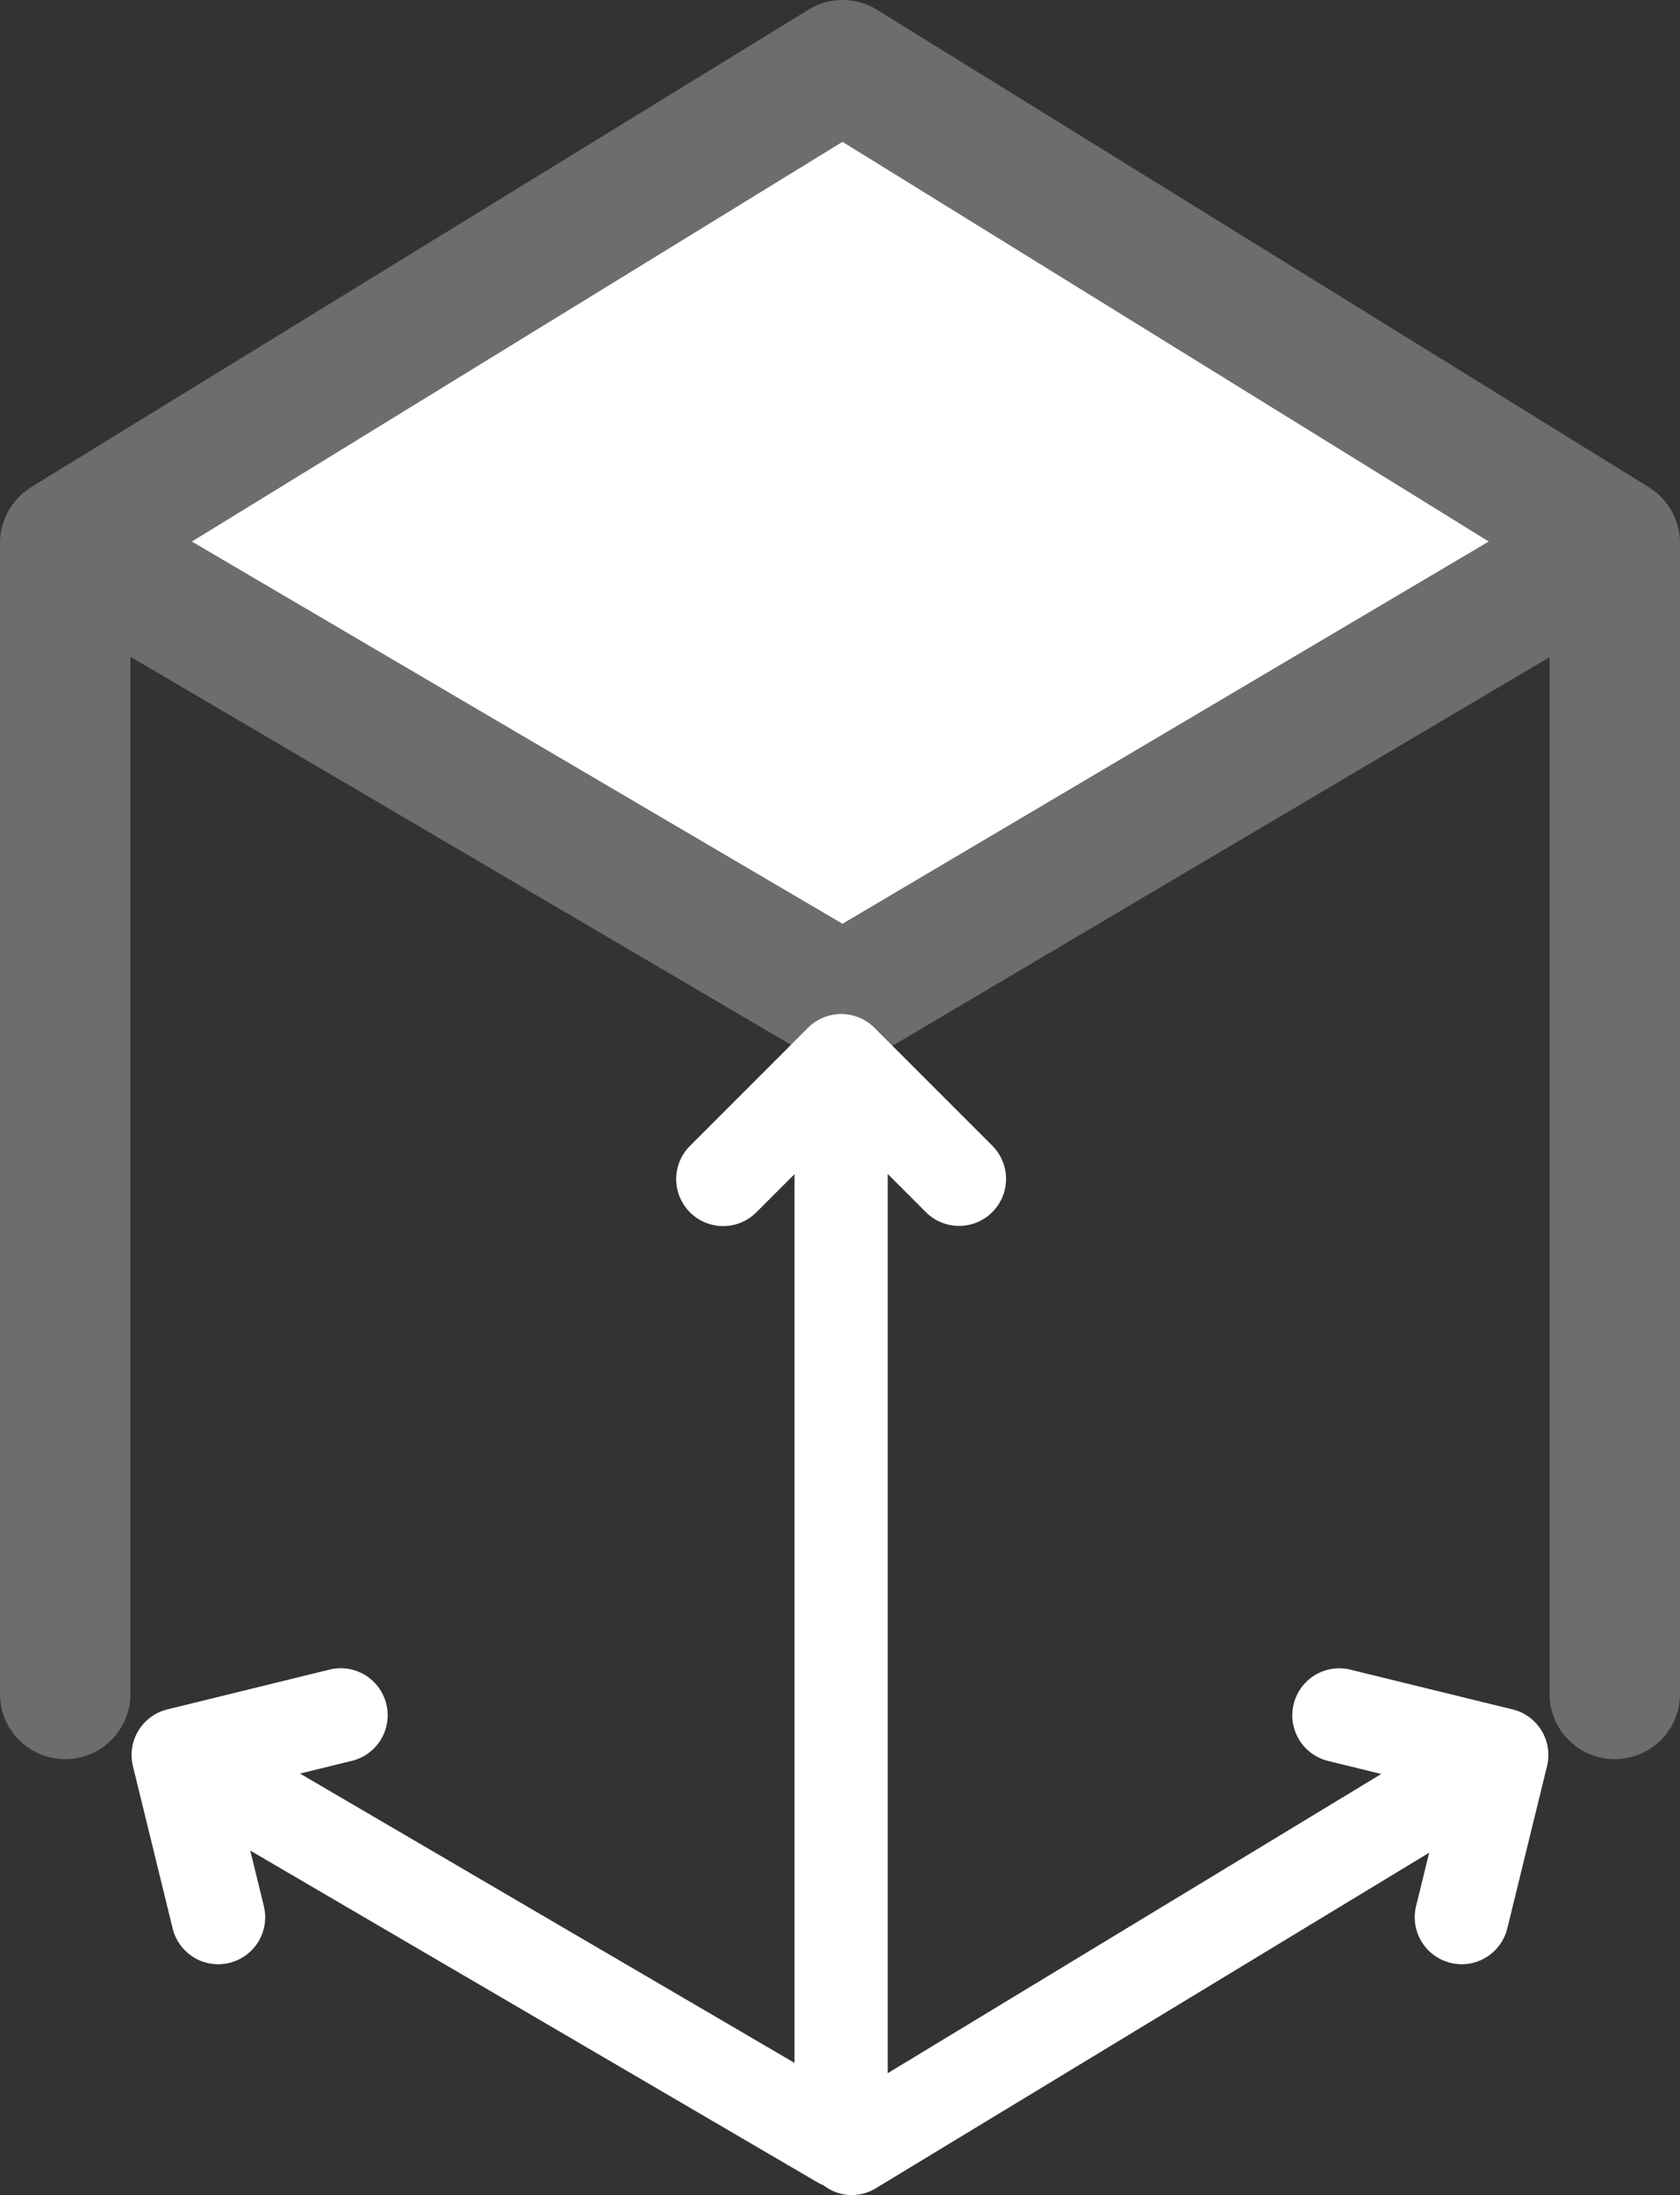
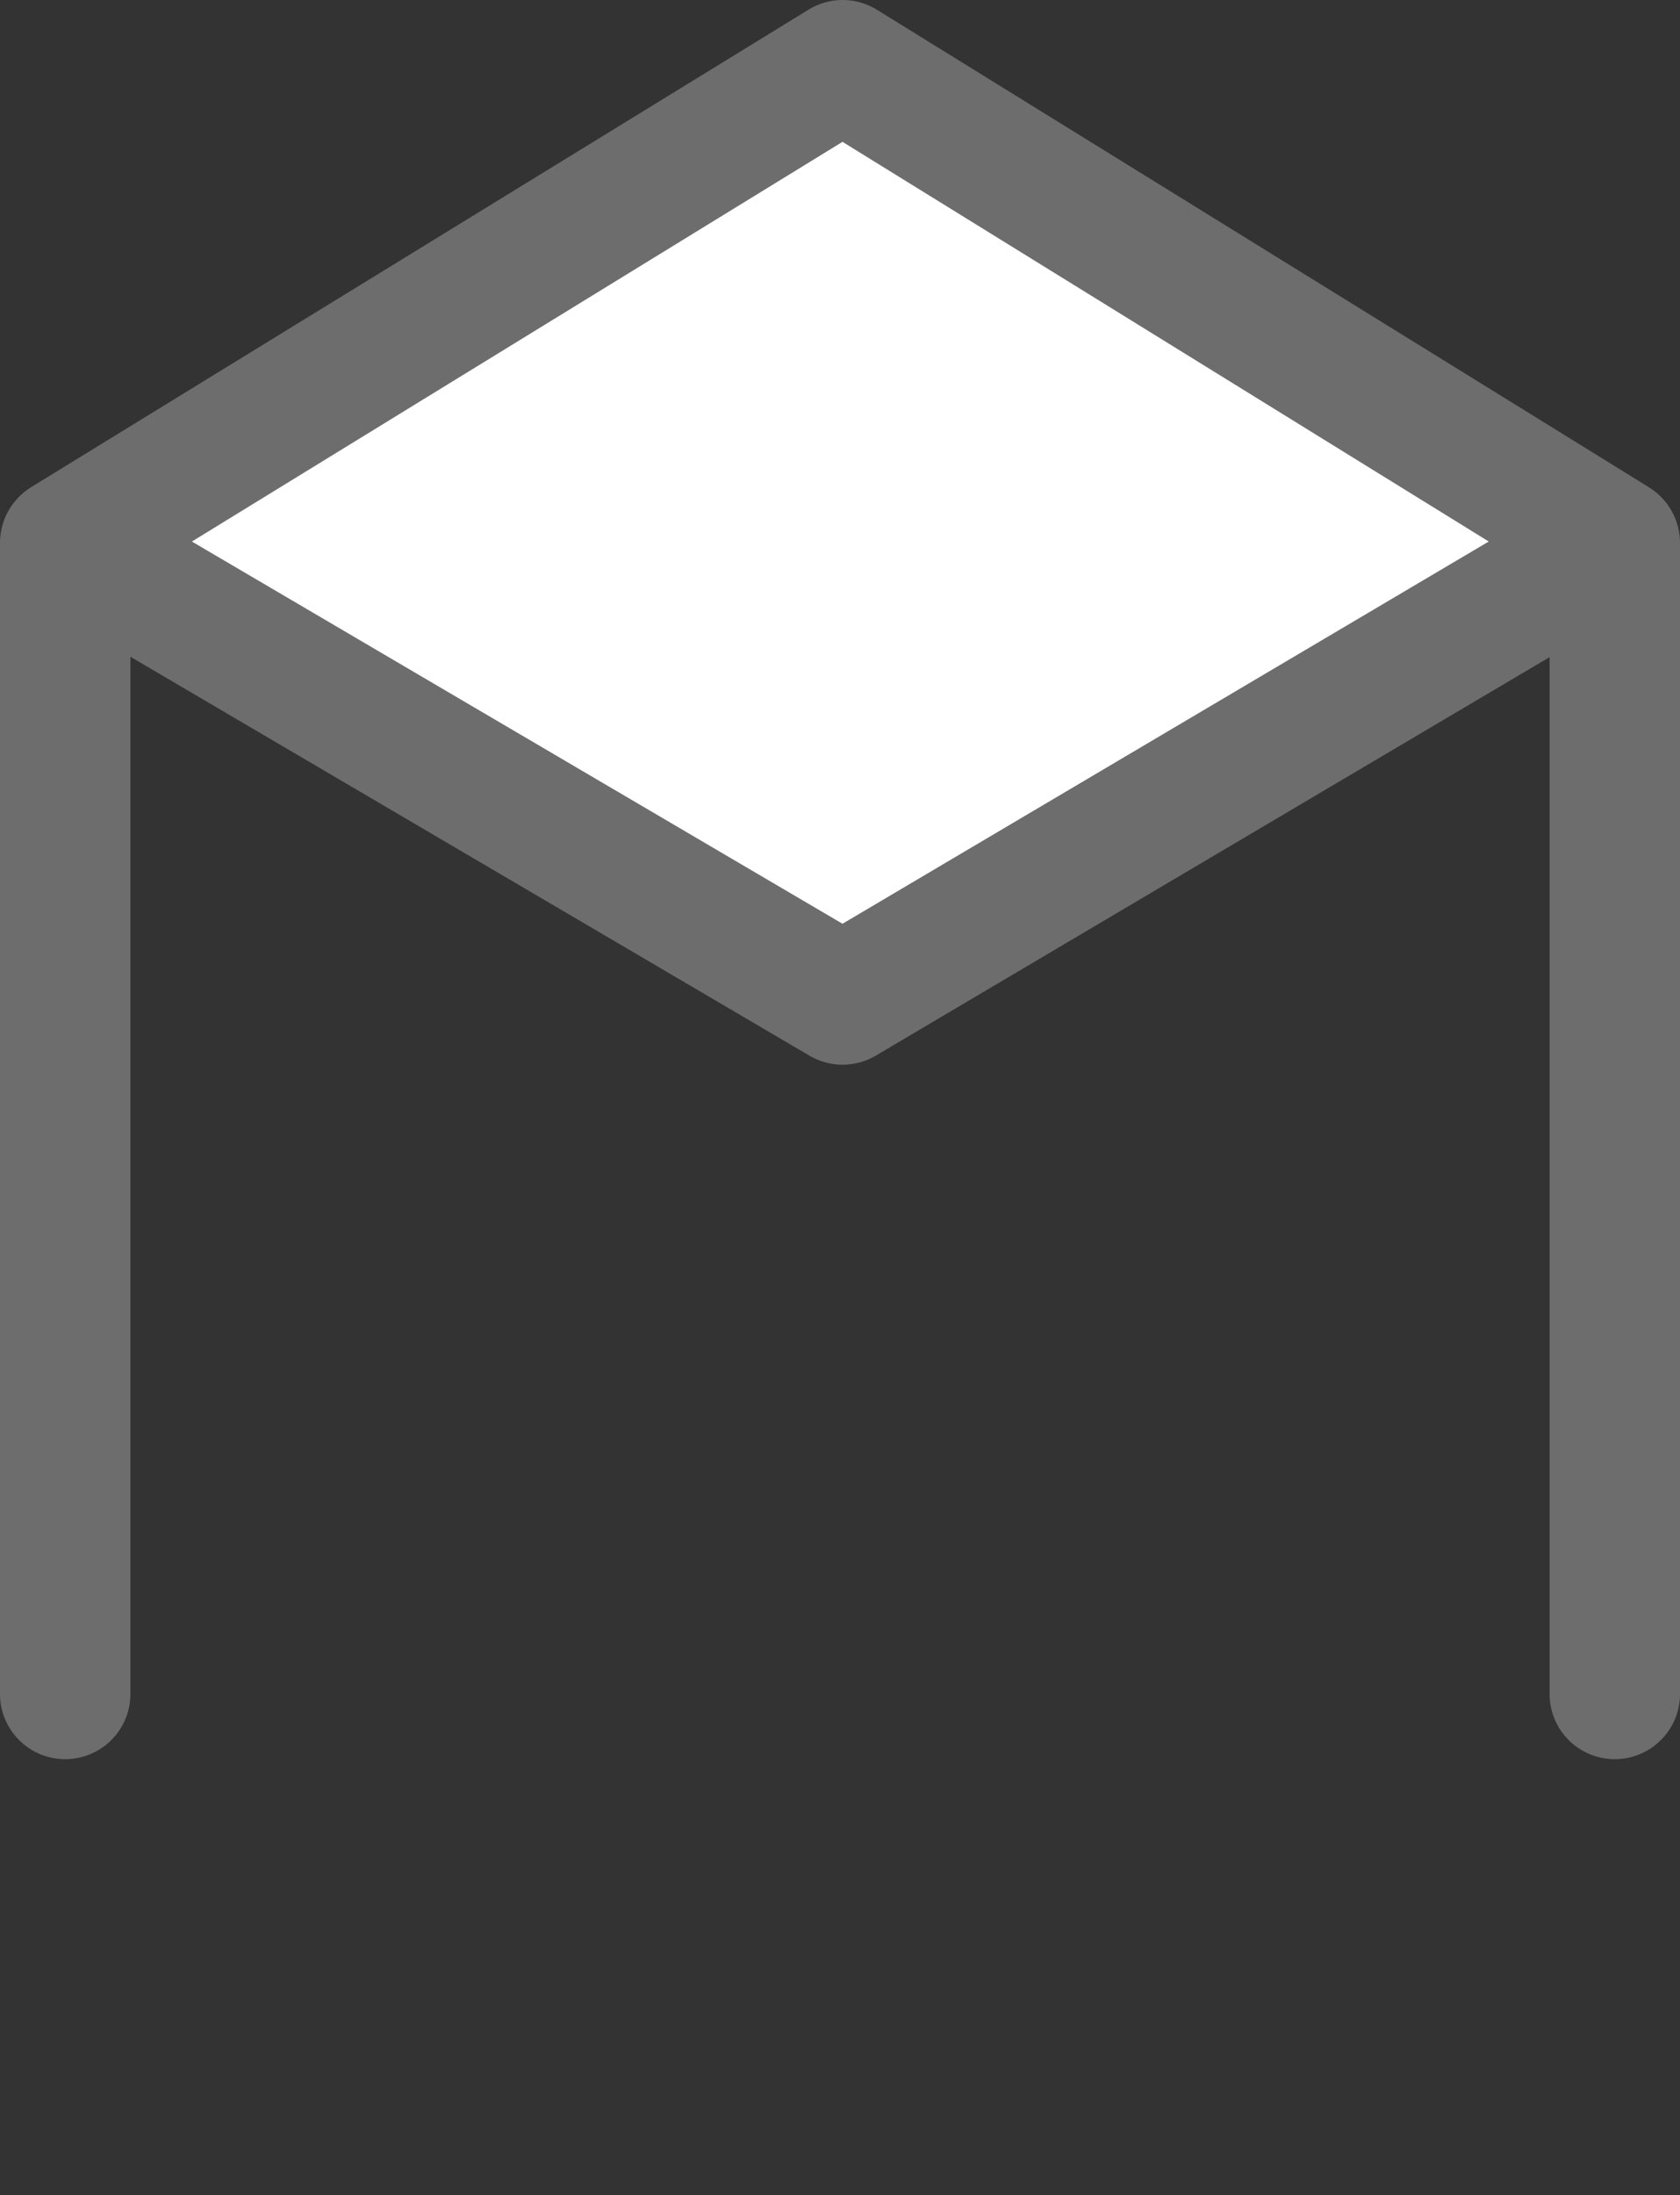
<svg xmlns="http://www.w3.org/2000/svg" width="173.427" height="226.5" viewBox="0 0 173.427 226.5">
  <rect x="0" y="0" width="173.427" height="226.5" fill="#333333" stroke="none" />
  <defs>
    <clipPath id="clip-path">
      <rect id="Rectangle_48" data-name="Rectangle 48" width="173.427" height="226.499" fill="none" />
    </clipPath>
  </defs>
  <g id="Group_103" data-name="Group 103" transform="translate(-16.482 1)">
-     <path id="Path_179" data-name="Path 179" d="M9.065,45.359,72.348,6.5,135.2,45.359,72.348,82.519Z" transform="translate(7.867 10.894)" fill="#fff" />
    <g id="Group_84" data-name="Group 84" transform="translate(16.482 -1)">
      <g id="Group_83" data-name="Group 83" clip-path="url(#clip-path)">
        <path id="Path_180" data-name="Path 180" d="M86.941,35.141l33.006,20.407L86.941,75.06,53.71,55.547ZM86.983,0A6.722,6.722,0,0,0,83.46,1L3.209,50.272c-.029.018-.052.039-.081.057a6.542,6.542,0,0,0-.559.4l-.094.068a7.707,7.707,0,0,0-.567.525c-.052.055-.1.11-.149.162-.128.144-.253.293-.371.447-.047.06-.094.12-.138.183a6.318,6.318,0,0,0-.376.593l-.037.057a6.582,6.582,0,0,0-.342.726c-.018.044-.034.094-.052.141-.076.2-.141.4-.2.611-.018.068-.037.136-.052.206-.05.2-.086.41-.118.619-.008.06-.021.118-.026.18A6.683,6.683,0,0,0,0,56.01V174.791a6.732,6.732,0,1,0,13.464,0V67.77l70.109,41.168a6.744,6.744,0,0,0,6.835-.01l69.555-41.119V174.791a6.732,6.732,0,1,0,13.464,0V56.01a6.688,6.688,0,0,0-.047-.763c-.005-.06-.018-.118-.026-.175-.029-.212-.068-.418-.115-.622l-.055-.2a6.114,6.114,0,0,0-.2-.609c-.018-.05-.034-.1-.052-.144a6.842,6.842,0,0,0-.342-.726l-.024-.037a6.57,6.57,0,0,0-.389-.614c-.042-.06-.089-.12-.133-.18-.118-.154-.24-.3-.371-.444-.05-.055-.1-.11-.149-.165a6.368,6.368,0,0,0-.57-.525l-.065-.052a7.086,7.086,0,0,0-.583-.413c-.026-.016-.05-.037-.076-.055L90.523,1.006A6.718,6.718,0,0,0,86.983,0" transform="translate(0 0)" fill="#6d6d6d" />
        <path id="Path_181" data-name="Path 181" d="M74.743,86.283,7.581,46.844,74.743,5.6l66.712,41.242Z" transform="translate(12.228 9.036)" fill="#fff" />
-         <path id="Path_182" data-name="Path 182" d="M147.763,111.8l-16.738-4.1a4.848,4.848,0,0,0-2.31,9.417l5.487,1.346L83.259,149.335V56.554l3.953,3.953a4.848,4.848,0,0,0,6.856-6.856L81.882,41.465a4.851,4.851,0,0,0-6.856,0L62.84,53.651a4.847,4.847,0,0,0,6.854,6.856l3.94-3.94v91.709l-51.05-29.855,5.356-1.312a4.848,4.848,0,1,0-2.31-9.417L8.892,111.8a4.845,4.845,0,0,0-3.554,5.863l4.1,16.738a4.848,4.848,0,0,0,4.7,3.695,4.9,4.9,0,0,0,1.158-.141,4.845,4.845,0,0,0,3.554-5.863l-1.4-5.725L76,160.6a4.718,4.718,0,0,0,.624.3,4.734,4.734,0,0,0,5.385.321l57.141-34.636L137.8,132.09a4.848,4.848,0,0,0,3.554,5.863,4.925,4.925,0,0,0,1.16.141,4.85,4.85,0,0,0,4.7-3.695l4.1-16.738a4.847,4.847,0,0,0-3.554-5.863" transform="translate(8.385 64.589)" fill="#fff" />
      </g>
    </g>
  </g>
</svg>